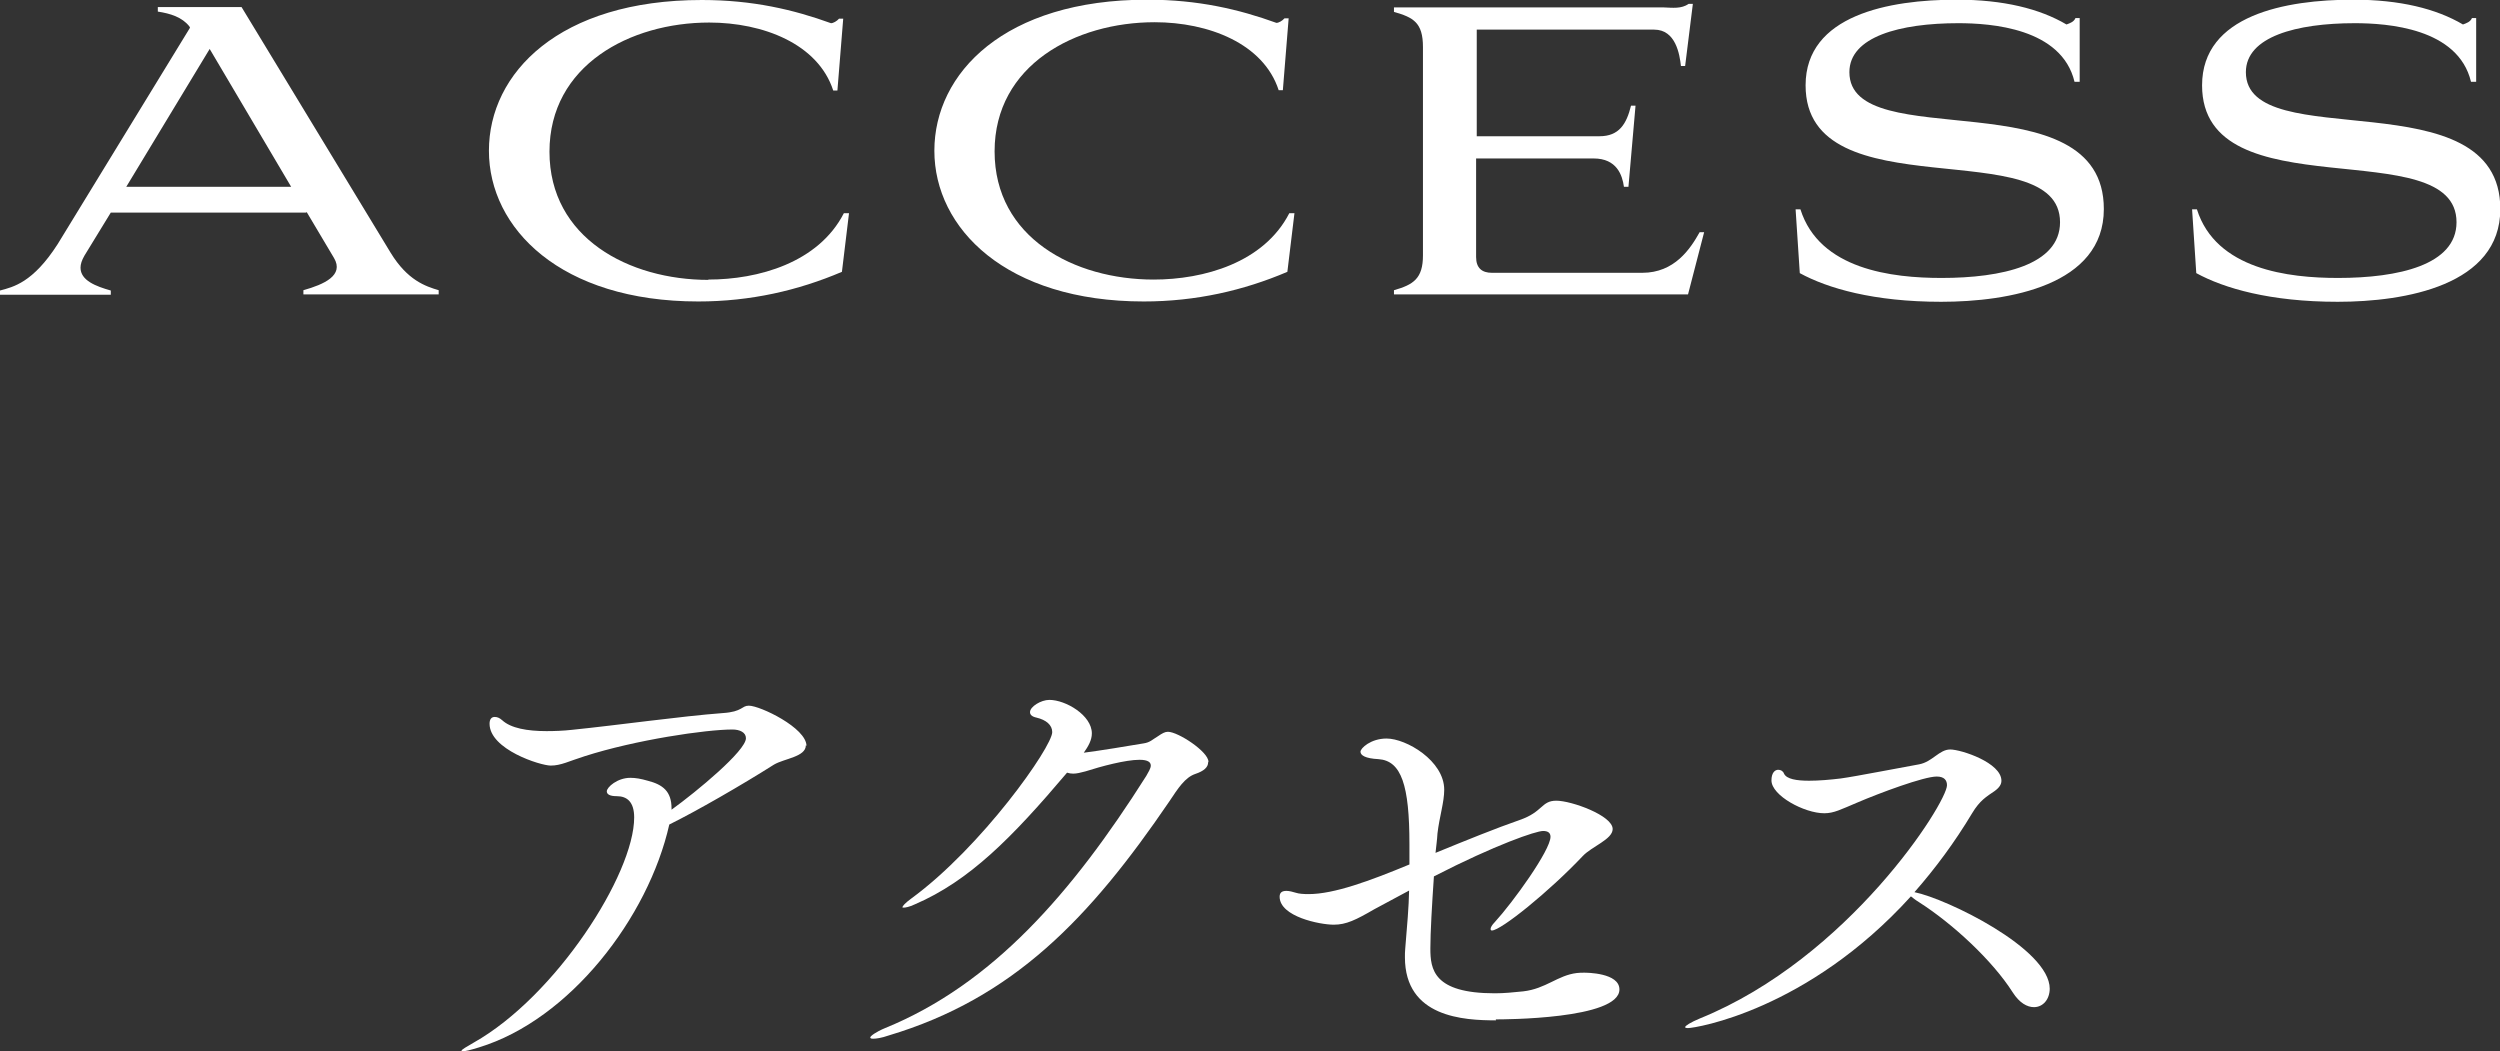
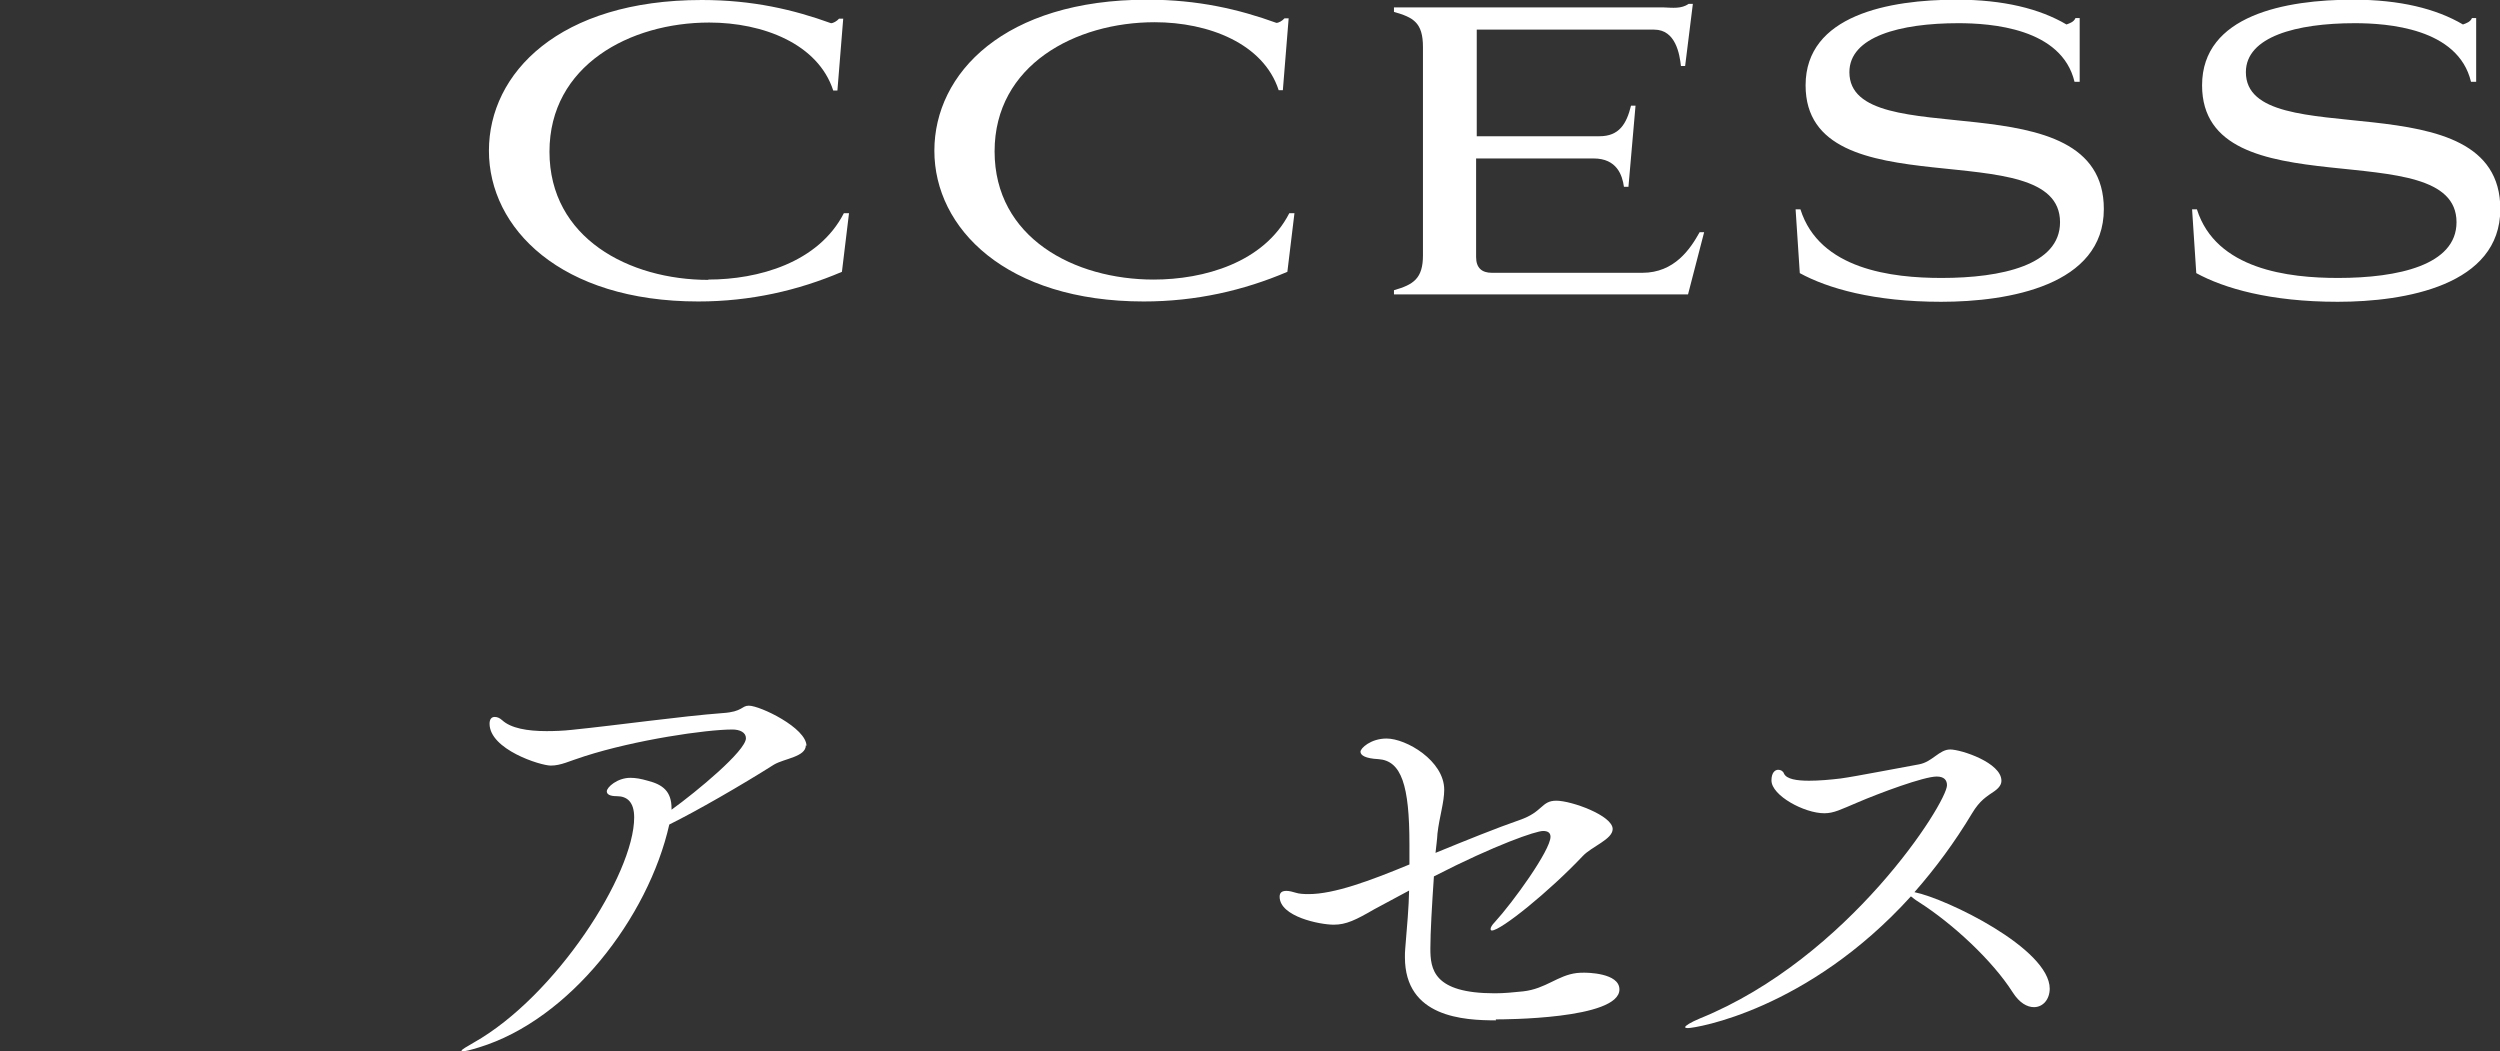
<svg xmlns="http://www.w3.org/2000/svg" id="_レイヤー_2" viewBox="0 0 77.62 32.64">
  <rect x="0" y="0" width="77.62" height="32.64" fill="#333333" stroke="none" />
  <defs>
    <style>.cls-1{fill:#fff;stroke-width:0px;}</style>
  </defs>
  <g id="PC">
    <path class="cls-1" d="M25.02,23.14c0,.36-.67.41-.99.6-1.01.64-2.4,1.44-3.25,1.86-.65,2.89-3.09,6.06-5.91,6.92-.29.09-.43.12-.5.12-.03,0-.04,0-.04-.02,0-.03.17-.13.38-.25,2.55-1.44,4.98-5.23,4.98-6.99,0-.48-.22-.66-.54-.66-.22,0-.31-.06-.31-.15,0-.13.33-.42.73-.42.17,0,.33.03.54.09.47.12.74.33.74.86v.04c.79-.57,2.31-1.83,2.31-2.22,0-.18-.19-.27-.42-.27-.82,0-3,.32-4.59.83-.48.15-.73.29-1.05.29s-1.9-.5-1.9-1.3c0-.14.06-.21.16-.21.08,0,.15.03.23.1.27.25.78.34,1.38.34.25,0,.52-.01.79-.04,1.47-.15,3.36-.42,4.68-.52.62-.04.58-.23.81-.23.35,0,1.79.69,1.79,1.25Z" />
-     <path class="cls-1" d="M37.51,23.67c0,.15-.13.27-.4.36-.32.11-.53.44-.81.86-2.46,3.61-4.83,6.1-8.71,7.26-.23.08-.39.1-.48.1-.06,0-.09-.01-.09-.04,0-.04.17-.17.46-.29,3.33-1.36,5.8-4.18,8.11-7.83.06-.11.14-.23.14-.32,0-.1-.08-.18-.35-.18-.43,0-1.18.2-1.68.36-.15.04-.27.07-.38.07-.06,0-.13-.01-.19-.03-1.71,2.02-3.03,3.36-4.73,4.09-.17.08-.29.1-.34.1-.03,0-.04,0-.04-.01,0-.04.08-.13.27-.27,2.19-1.6,4.38-4.71,4.38-5.17,0-.22-.19-.38-.49-.45-.14-.03-.2-.09-.2-.17,0-.17.34-.38.6-.38.51,0,1.32.48,1.32,1.04,0,.21-.11.4-.25.6.48-.06,1.39-.21,1.86-.29.2-.03.27-.12.44-.22.13-.09.22-.14.31-.14.32,0,1.26.62,1.26.93Z" />
    <path class="cls-1" d="M46.45,31.68c-1,0-2.83-.09-2.83-1.96,0-.09,0-.18.01-.27.06-.72.11-1.29.12-1.8l-1.08.58c-.57.33-.87.48-1.26.48-.43,0-1.68-.25-1.68-.87,0-.14.09-.18.21-.18.09,0,.2.03.3.06.09.03.23.04.39.04.79,0,1.9-.41,3.13-.92v-.63c0-1.83-.25-2.59-.96-2.64-.41-.02-.56-.12-.56-.23s.32-.41.81-.41c.61,0,1.79.69,1.79,1.59,0,.39-.15.84-.21,1.36-.01.2-.04.39-.06.6.95-.39,1.89-.77,2.61-1.02.73-.25.67-.6,1.14-.6s1.75.46,1.75.88c0,.32-.65.54-.93.84-1.05,1.11-2.54,2.31-2.82,2.31-.03,0-.04-.02-.04-.05,0-.04.04-.12.13-.21.56-.61,1.73-2.23,1.73-2.65,0-.13-.09-.18-.23-.18-.22,0-1.46.42-3.39,1.41-.06.88-.11,1.74-.11,2.24,0,.64.09,1.39,2,1.39.3,0,.58-.03.88-.06.71-.08,1.07-.5,1.67-.57.08-.01.15-.01.23-.01.06,0,1.09,0,1.09.52,0,.93-3.64.93-3.84.93Z" />
    <path class="cls-1" d="M63.64,30.69c0,.34-.21.58-.49.58-.21,0-.45-.13-.66-.46-.63-.99-1.86-2.13-2.91-2.8-.1-.06-.2-.14-.25-.18-3.21,3.54-6.69,4.09-6.92,4.09-.06,0-.09-.01-.09-.03,0-.04.17-.15.46-.27,4.63-1.88,7.67-6.7,7.67-7.24,0-.15-.08-.27-.32-.27-.4,0-1.77.51-2.47.81-.5.21-.72.33-1.02.33-.62,0-1.64-.55-1.64-1.02,0-.24.11-.33.21-.33.08,0,.15.04.18.12.08.17.39.22.78.22.3,0,.65-.03.98-.07.45-.06,1.98-.36,2.44-.44.41-.08.62-.46.96-.46s1.59.41,1.59.97c0,.11-.06.21-.21.32-.25.17-.46.29-.7.69-.54.9-1.14,1.71-1.79,2.45.99.2,4.2,1.75,4.2,3Z" />
-     <path class="cls-1" d="M9.51,6.6H3.44l-.82,1.34c-.08.14-.12.26-.12.37,0,.4.48.58.94.71v.13H0v-.13c.41-.11,1.02-.24,1.79-1.44L5.9.86l-.02-.04c-.23-.29-.59-.4-.98-.46v-.14h2.6l4.63,7.63c.52.85,1.08,1.04,1.49,1.16v.13h-4.2v-.13c.64-.18,1.27-.46.95-1l-.85-1.43ZM3.92,5.8h5.12L6.51,1.52l-2.59,4.28Z" />
    <path class="cls-1" d="M21.99,8.68c1.55,0,3.42-.52,4.21-2.06h.16l-.22,1.82c-1.36.58-2.84.92-4.46.92-4.27,0-6.5-2.27-6.5-4.68S17.36,0,21.79,0c1.58,0,2.85.3,4.01.72.07,0,.18-.06.25-.14h.13l-.18,2.23h-.13c-.47-1.45-2.18-2.11-3.85-2.11-2.46,0-4.96,1.33-4.96,4.01s2.47,3.98,4.94,3.98Z" />
    <path class="cls-1" d="M35.82,8.68c1.55,0,3.42-.52,4.21-2.06h.16l-.22,1.82c-1.36.58-2.84.92-4.46.92-4.27,0-6.5-2.27-6.5-4.68s2.18-4.69,6.61-4.69c1.58,0,2.85.3,4.01.72.07,0,.18-.06.25-.14h.13l-.18,2.23h-.13c-.47-1.45-2.18-2.11-3.85-2.11-2.46,0-4.97,1.33-4.97,4.01s2.47,3.98,4.94,3.98Z" />
    <path class="cls-1" d="M45.85.92v3.31h3.81c.61,0,.84-.38.98-.95h.14l-.22,2.52h-.14c-.05-.36-.22-.88-.94-.88h-3.65v3.06c0,.34.18.49.49.49h4.67c1,0,1.49-.74,1.78-1.26h.14l-.5,1.93h-9.13v-.13c.6-.17.9-.36.9-1.08V1.46c0-.76-.3-.92-.9-1.09v-.14h8.37c.28.01.55.05.78-.11h.13l-.24,1.93h-.13c-.04-.36-.16-1.13-.83-1.13h-5.53Z" />
    <path class="cls-1" d="M55.74,6.5h.16c.59,1.87,2.85,2.13,4.38,2.13,1.87,0,3.68-.4,3.68-1.73,0-2.83-7.9-.3-7.9-4.25,0-2.18,2.59-2.66,4.69-2.66,1.45,0,2.58.28,3.41.77.11-.04.23-.08.28-.2h.13v1.98h-.16c-.4-1.67-2.6-1.82-3.61-1.82-1.81,0-3.38.42-3.38,1.52,0,2.61,7.9.13,7.9,4.25,0,2.37-2.95,2.88-5.05,2.88s-3.53-.42-4.39-.89l-.13-1.98Z" />
    <path class="cls-1" d="M68.05,6.5h.16c.59,1.87,2.85,2.13,4.38,2.13,1.87,0,3.68-.4,3.68-1.73,0-2.83-7.9-.3-7.9-4.25,0-2.18,2.59-2.66,4.69-2.66,1.45,0,2.58.28,3.41.77.11-.04.23-.08.28-.2h.13v1.98h-.16c-.4-1.67-2.6-1.82-3.61-1.82-1.81,0-3.38.42-3.38,1.52,0,2.61,7.9.13,7.9,4.25,0,2.37-2.95,2.88-5.05,2.88s-3.53-.42-4.39-.89l-.13-1.98Z" />
  </g>
</svg>